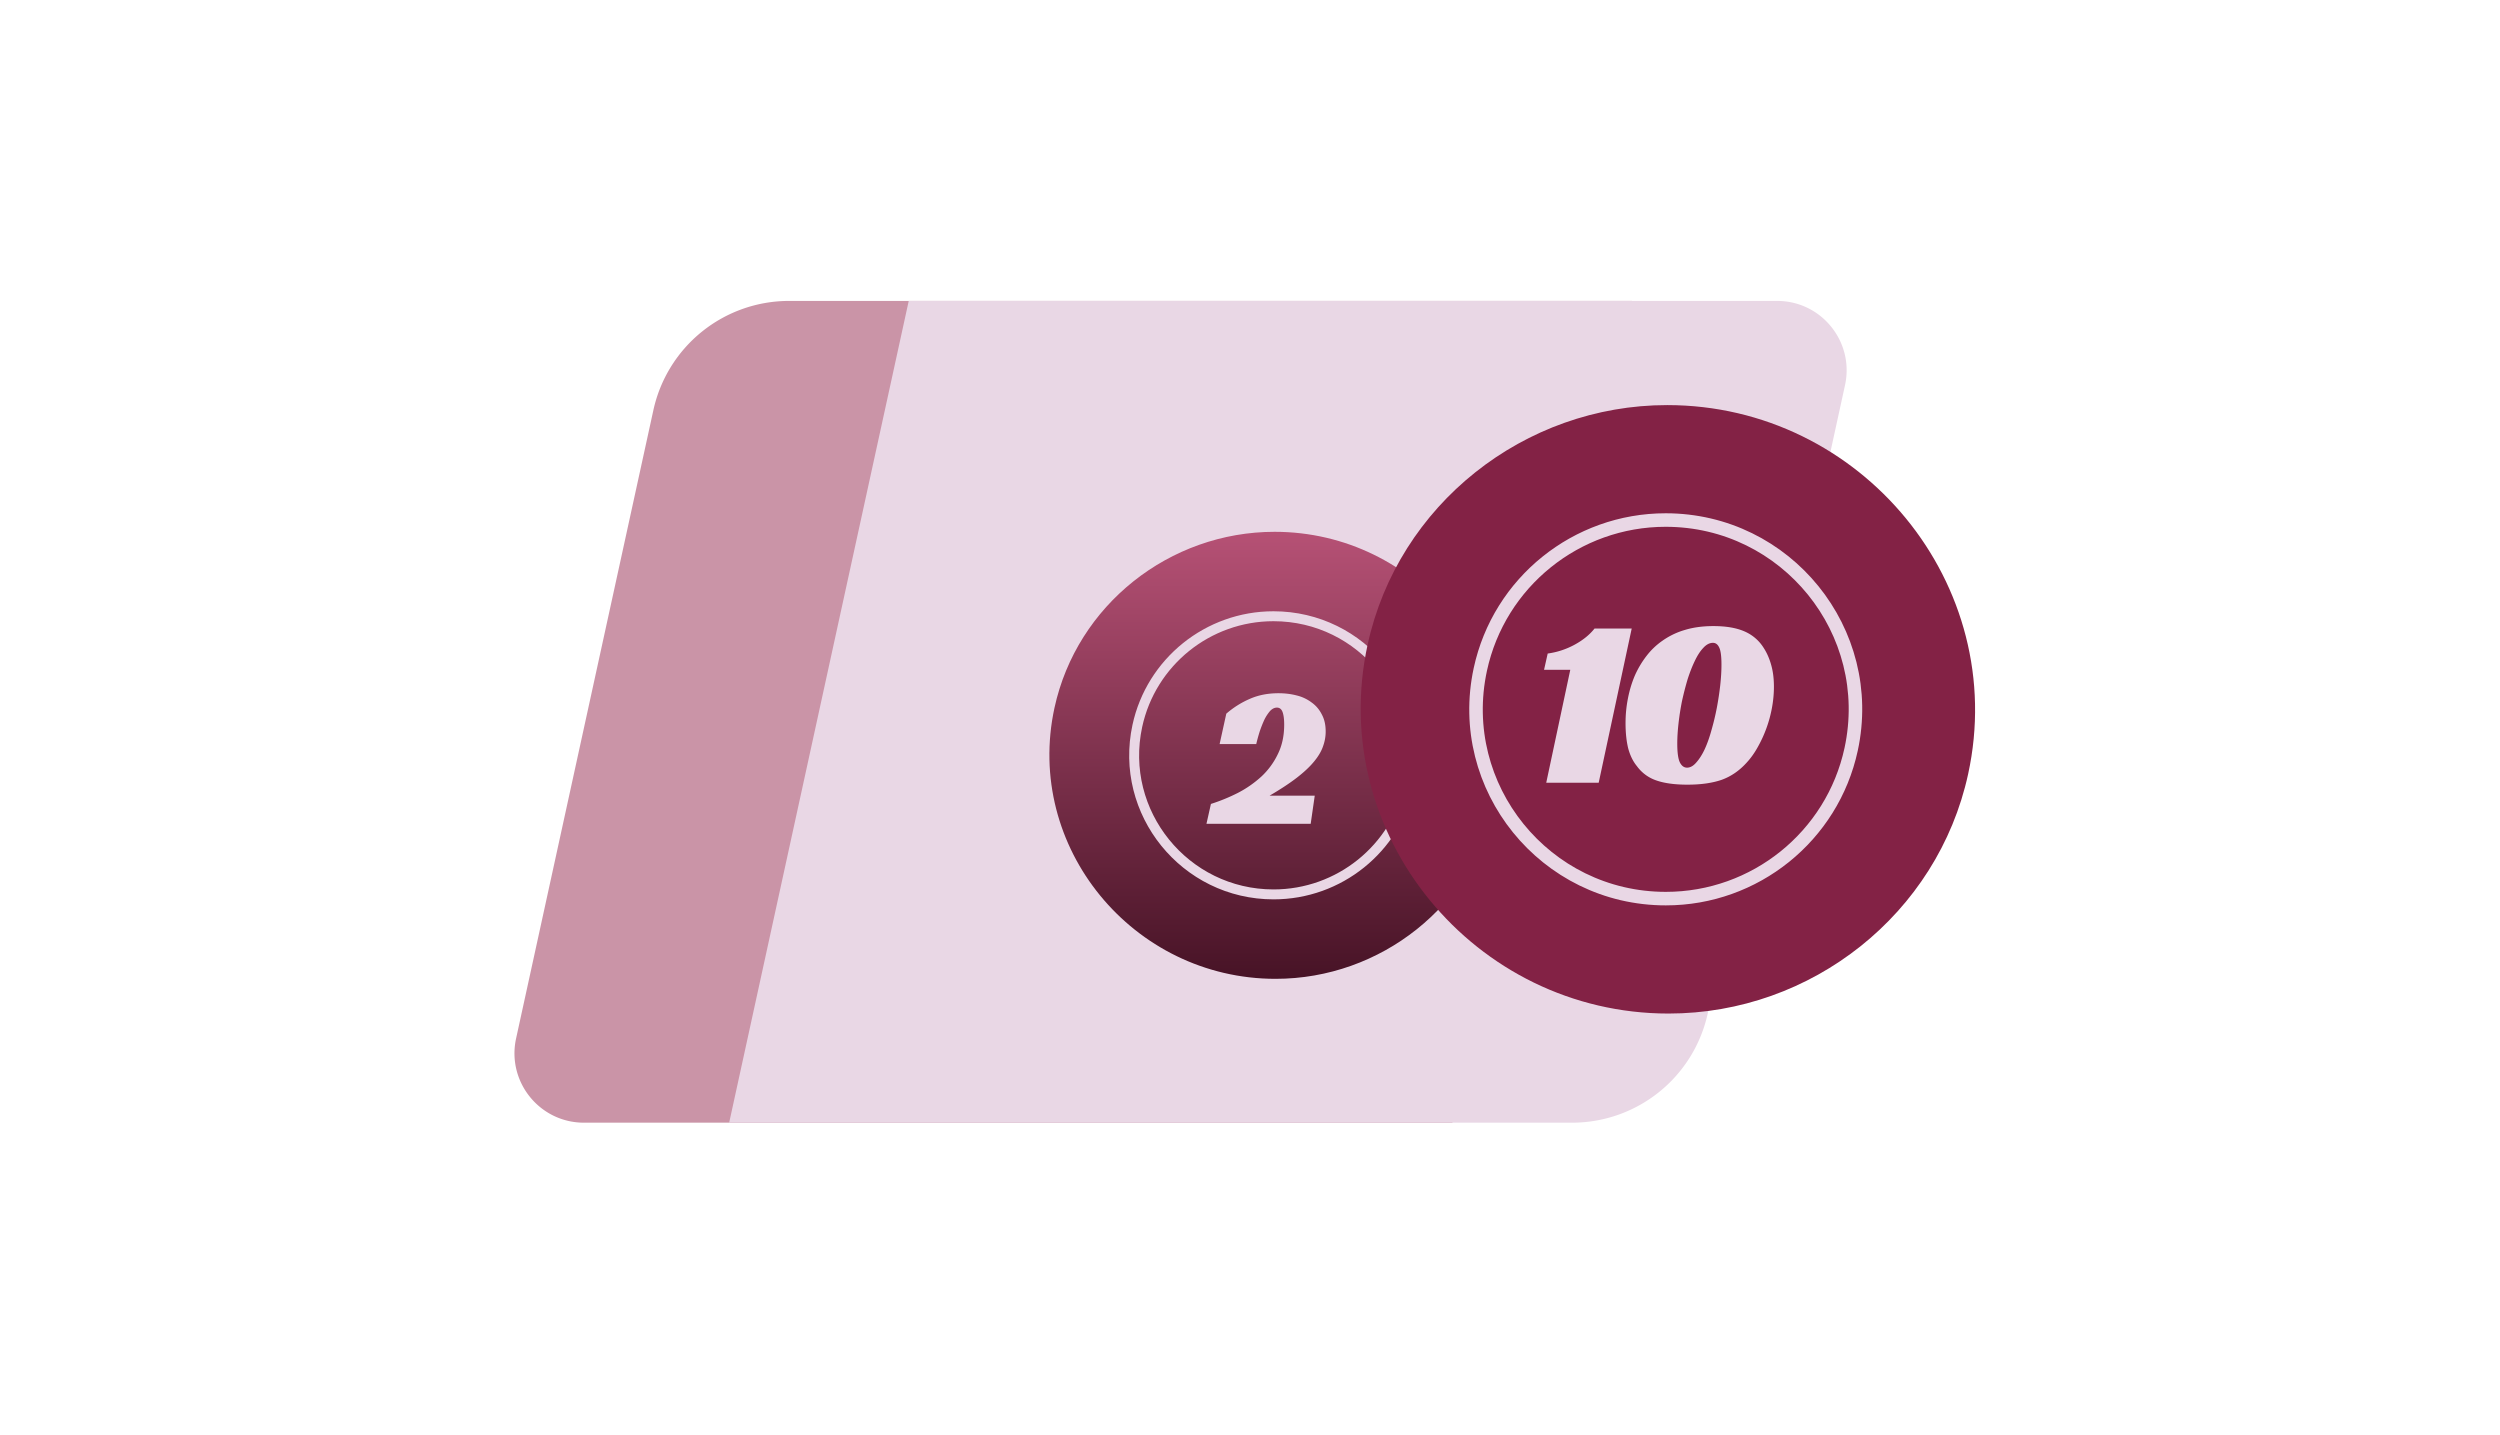
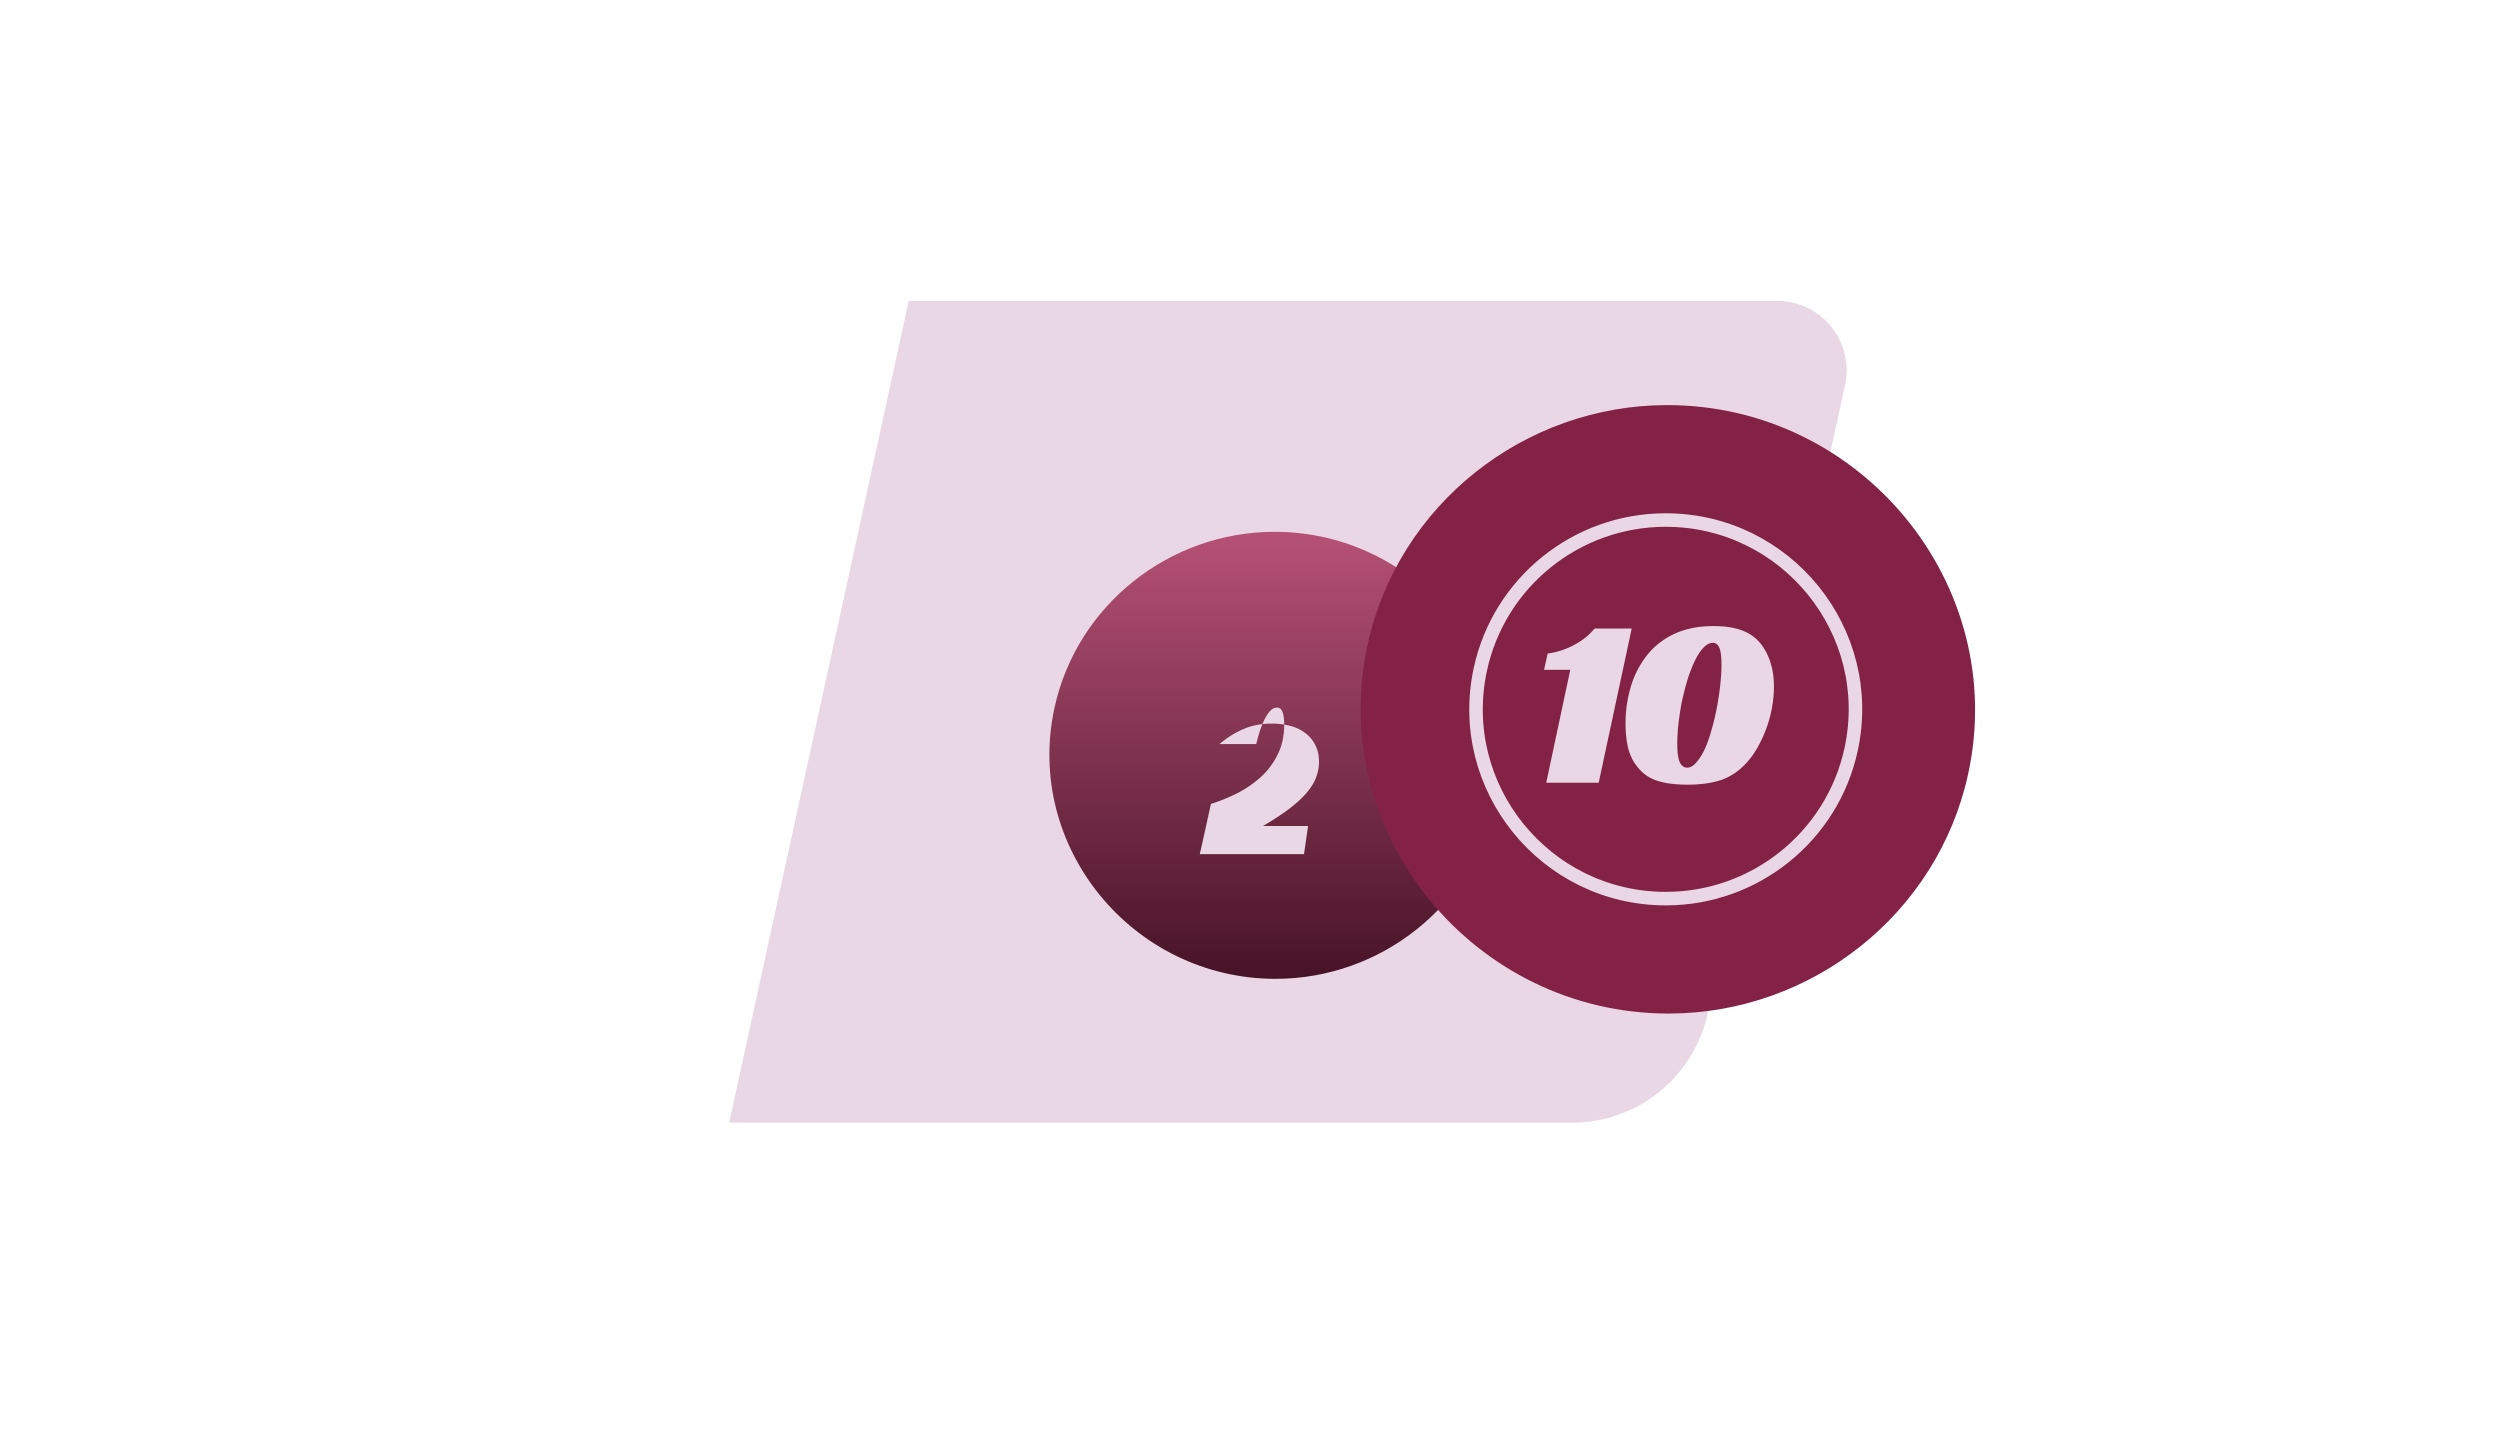
<svg xmlns="http://www.w3.org/2000/svg" width="216" height="124" fill="none">
-   <path fill="#CA94A7" d="M56.452 35.438A12 12 0 0 1 68.175 26H141l-15.514 71H50.453c-3.83 0-6.68-3.54-5.862-7.28l11.861-54.282Z" />
  <path fill="#E9D7E5" d="M147.548 87.562A12 12 0 0 1 135.825 97H63l15.514-71h75.033c3.83 0 6.68 3.54 5.862 7.28l-11.861 54.282Z" />
  <path fill="url(#a)" d="M129.226 69.375c-1.935 8.871-9.938 15.196-19.018 15.196-12.324 0-21.724-11.386-19.098-23.427 1.935-8.871 9.938-15.196 19.017-15.196 12.324 0 21.725 11.386 19.099 23.427Z" />
-   <path stroke="#E9D7E5" stroke-width=".858" d="M121.8 67.8c-1.196 5.53-6.105 9.476-11.763 9.476-7.661 0-13.392-7.072-11.772-14.557 1.196-5.529 6.105-9.476 11.763-9.476 7.661 0 13.392 7.072 11.772 14.558Z" />
-   <path fill="#E9D7E5" d="M104.623 69.46a15.707 15.707 0 0 0 2.344-.961 9.415 9.415 0 0 0 2.028-1.416 6.45 6.45 0 0 0 1.417-1.942c.361-.734.542-1.58.542-2.535 0-.466-.047-.828-.14-1.084-.094-.257-.257-.385-.49-.385-.21 0-.408.1-.594.297a3.51 3.51 0 0 0-.49.752c-.14.303-.274.641-.402 1.014-.117.373-.216.735-.298 1.085h-3.165l.577-2.623a7.82 7.82 0 0 1 2.064-1.294c.723-.315 1.539-.473 2.448-.473.56 0 1.084.065 1.574.193a3.51 3.51 0 0 1 1.294.612c.373.268.664.612.874 1.032.222.408.332.897.332 1.468 0 .432-.075.857-.227 1.277-.14.42-.396.857-.769 1.311-.362.444-.857.91-1.487 1.4-.618.477-1.404.996-2.36 1.556h3.899l-.35 2.43h-9.005l.384-1.713Z" />
+   <path fill="#E9D7E5" d="M104.623 69.46a15.707 15.707 0 0 0 2.344-.961 9.415 9.415 0 0 0 2.028-1.416 6.45 6.45 0 0 0 1.417-1.942c.361-.734.542-1.58.542-2.535 0-.466-.047-.828-.14-1.084-.094-.257-.257-.385-.49-.385-.21 0-.408.1-.594.297a3.51 3.51 0 0 0-.49.752c-.14.303-.274.641-.402 1.014-.117.373-.216.735-.298 1.085h-3.165a7.82 7.82 0 0 1 2.064-1.294c.723-.315 1.539-.473 2.448-.473.56 0 1.084.065 1.574.193a3.51 3.51 0 0 1 1.294.612c.373.268.664.612.874 1.032.222.408.332.897.332 1.468 0 .432-.075.857-.227 1.277-.14.42-.396.857-.769 1.311-.362.444-.857.91-1.487 1.4-.618.477-1.404.996-2.36 1.556h3.899l-.35 2.43h-9.005l.384-1.713Z" />
  <path fill="#832245" d="M170.045 66.887c-2.634 12.075-13.526 20.684-25.885 20.684-16.774 0-29.569-15.498-25.995-31.887C120.799 43.61 131.691 35 144.05 35c16.774 0 29.57 15.499 25.995 31.887Z" />
  <path stroke="#E9D7E5" stroke-width="1.168" d="M159.938 64.745c-1.628 7.525-8.31 12.896-16.011 12.896-10.428 0-18.228-9.625-16.024-19.814 1.628-7.525 8.309-12.896 16.011-12.896 10.427 0 18.228 9.625 16.024 19.814Z" />
  <path fill="#E9D7E5" d="M148.042 54.094c1.091 0 1.987.154 2.686.461a3.655 3.655 0 0 1 1.657 1.427c.28.434.497.93.651 1.49.154.545.231 1.168.231 1.867 0 .587-.056 1.189-.168 1.804a10.874 10.874 0 0 1-1.238 3.42c-.28.504-.595.944-.944 1.322-.63.7-1.35 1.196-2.161 1.49-.812.28-1.798.42-2.959.42-1.119 0-2.028-.127-2.727-.378a3.427 3.427 0 0 1-1.637-1.217c-.335-.406-.587-.916-.755-1.532-.154-.63-.231-1.357-.231-2.182 0-.741.07-1.462.21-2.16.14-.714.343-1.379.609-1.994a8.295 8.295 0 0 1 1.007-1.679c.391-.503.839-.93 1.342-1.28a6.478 6.478 0 0 1 1.952-.944c.727-.223 1.552-.335 2.475-.335Zm-2.287 12.232c.28 0 .546-.147.798-.441.265-.294.51-.678.734-1.154.224-.49.42-1.042.587-1.657.182-.63.336-1.273.462-1.93.126-.672.224-1.322.294-1.952.07-.643.105-1.23.105-1.762 0-.714-.063-1.203-.189-1.469-.126-.28-.308-.42-.546-.42-.293 0-.573.147-.839.441-.266.28-.51.657-.734 1.133-.224.462-.434 1-.63 1.615a27.16 27.16 0 0 0-.482 1.889c-.126.643-.224 1.28-.294 1.91-.07.628-.105 1.202-.105 1.72 0 .783.077 1.328.231 1.636.154.294.357.44.608.44ZM133.721 56.465a6.75 6.75 0 0 0 2.35-.777c.713-.391 1.28-.853 1.699-1.384h3.21l-2.853 13.323h-4.532l2.077-9.756h-2.266l.315-1.406Z" />
  <defs>
    <linearGradient id="a" x1="110.168" x2="110.168" y1="45.948" y2="84.571" gradientUnits="userSpaceOnUse">
      <stop stop-color="#B65175" />
      <stop offset="1" stop-color="#471326" />
    </linearGradient>
  </defs>
</svg>